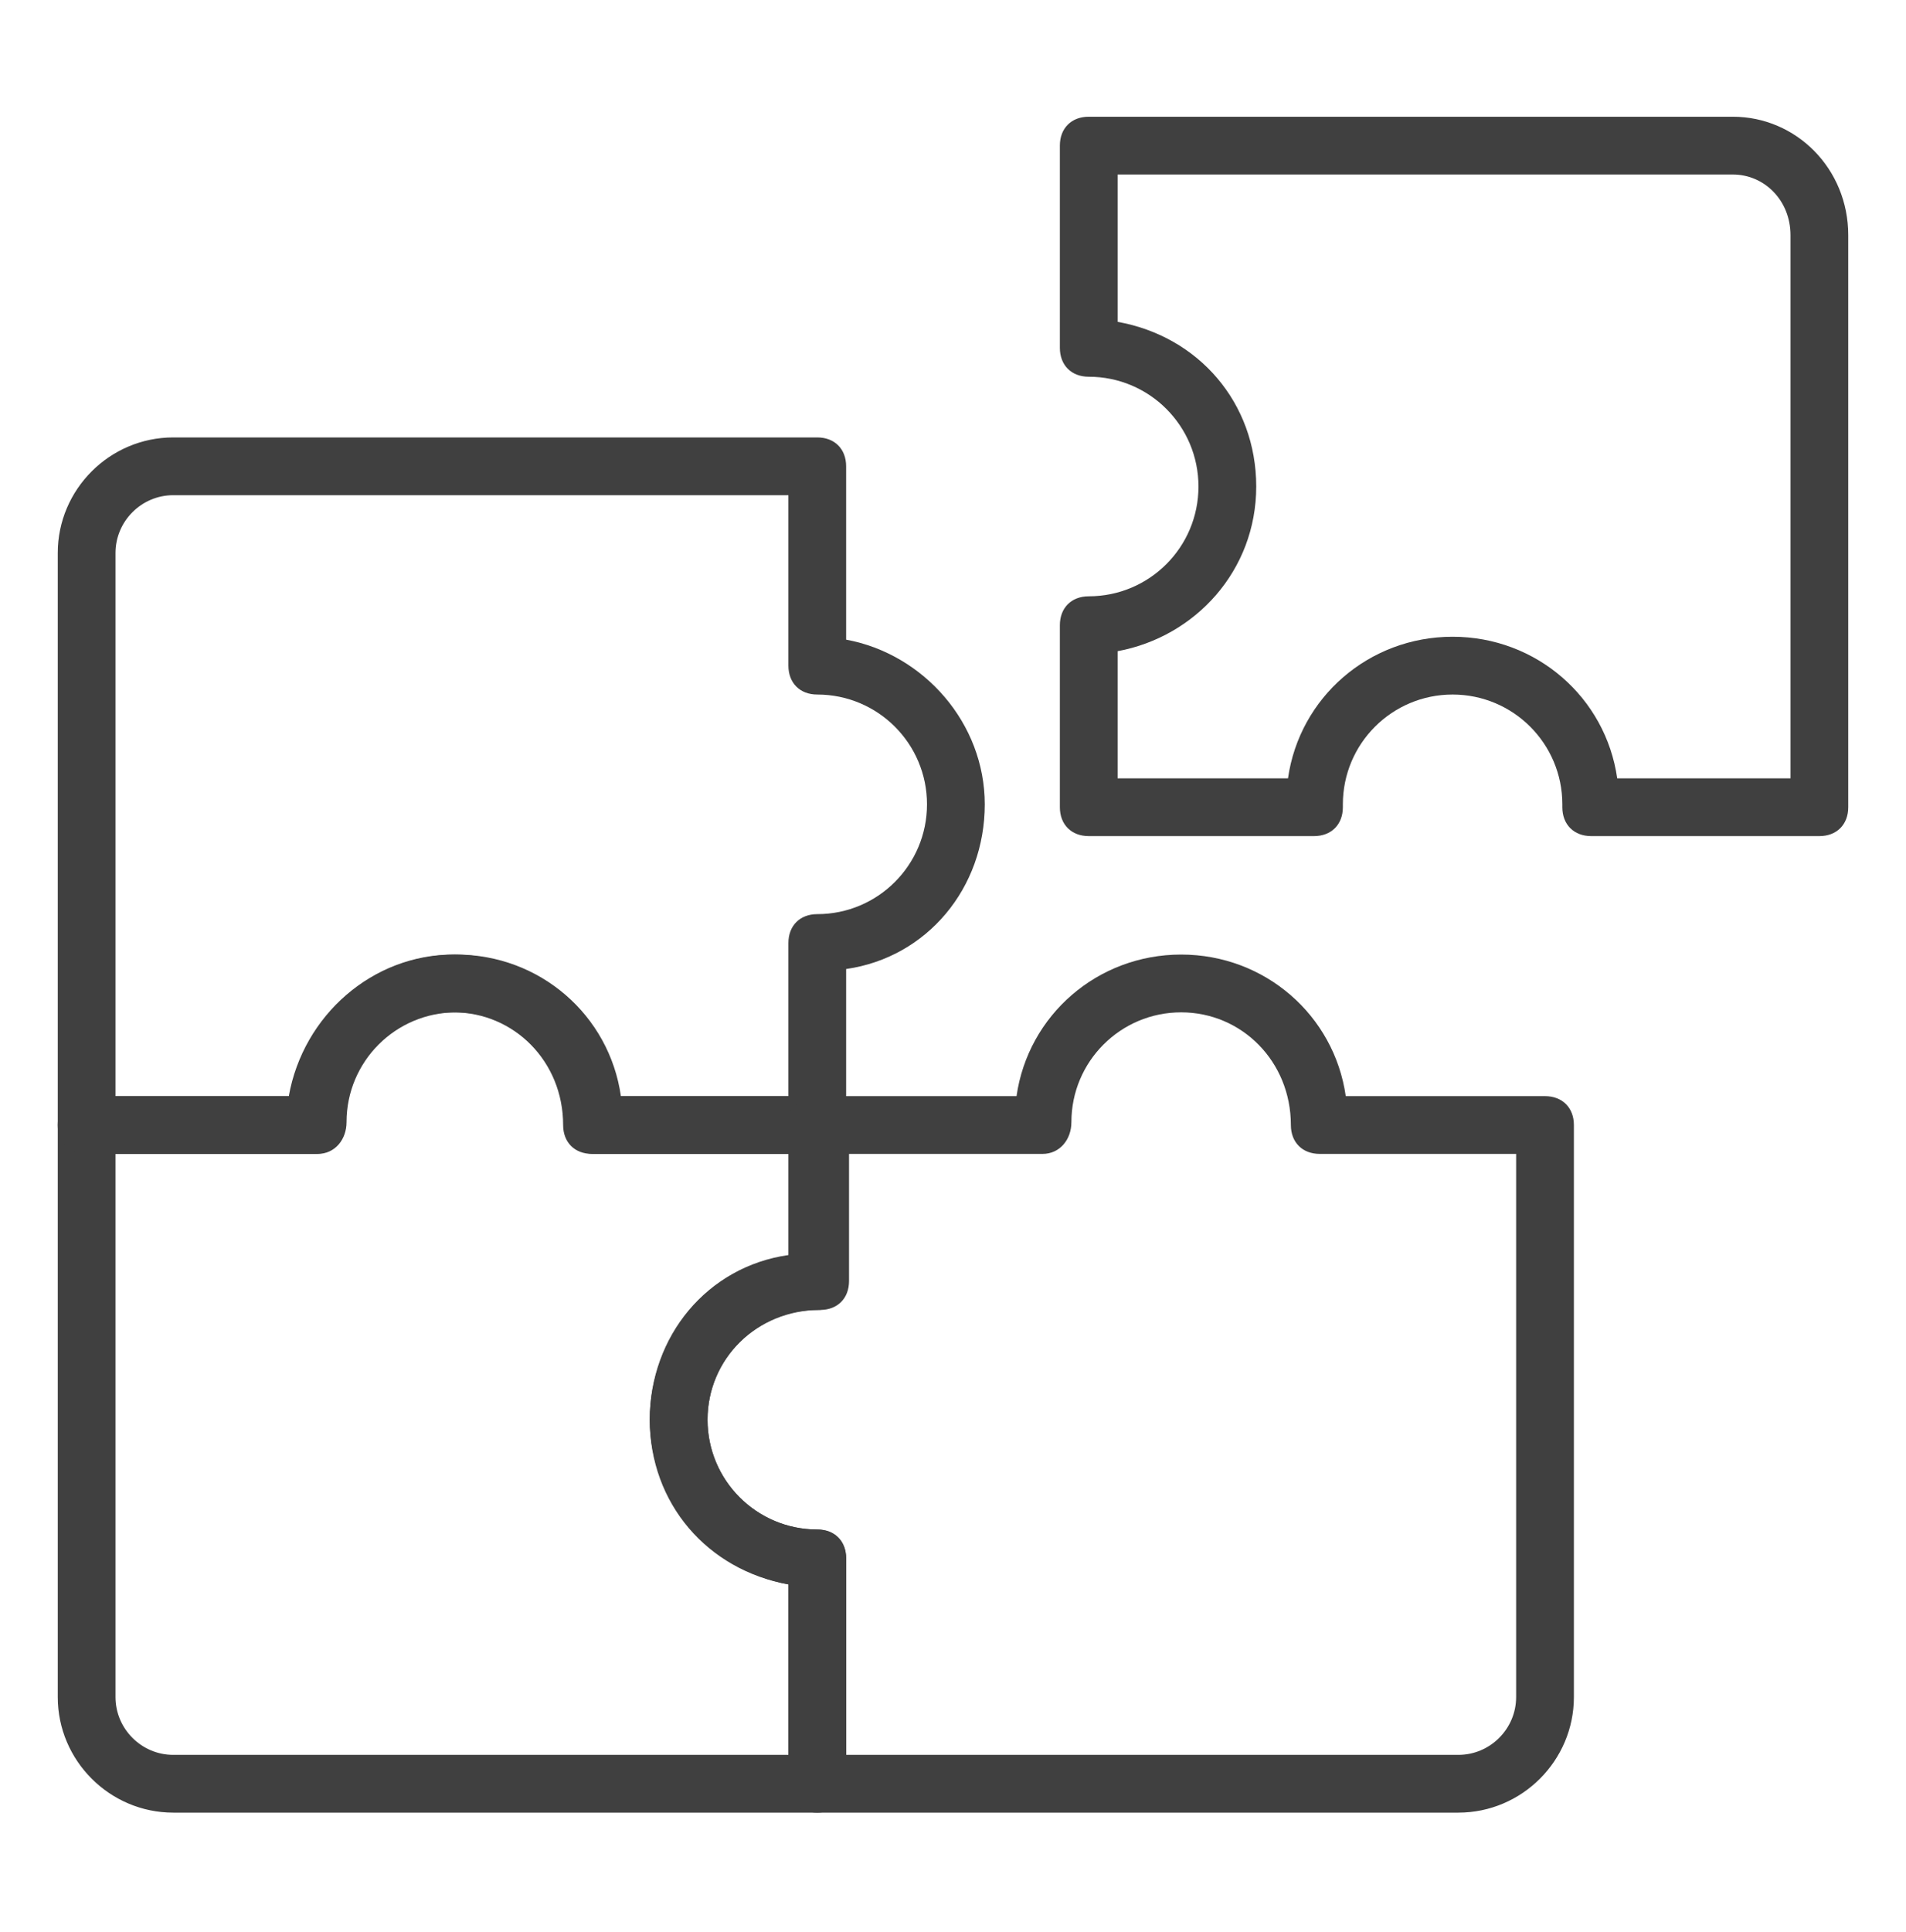
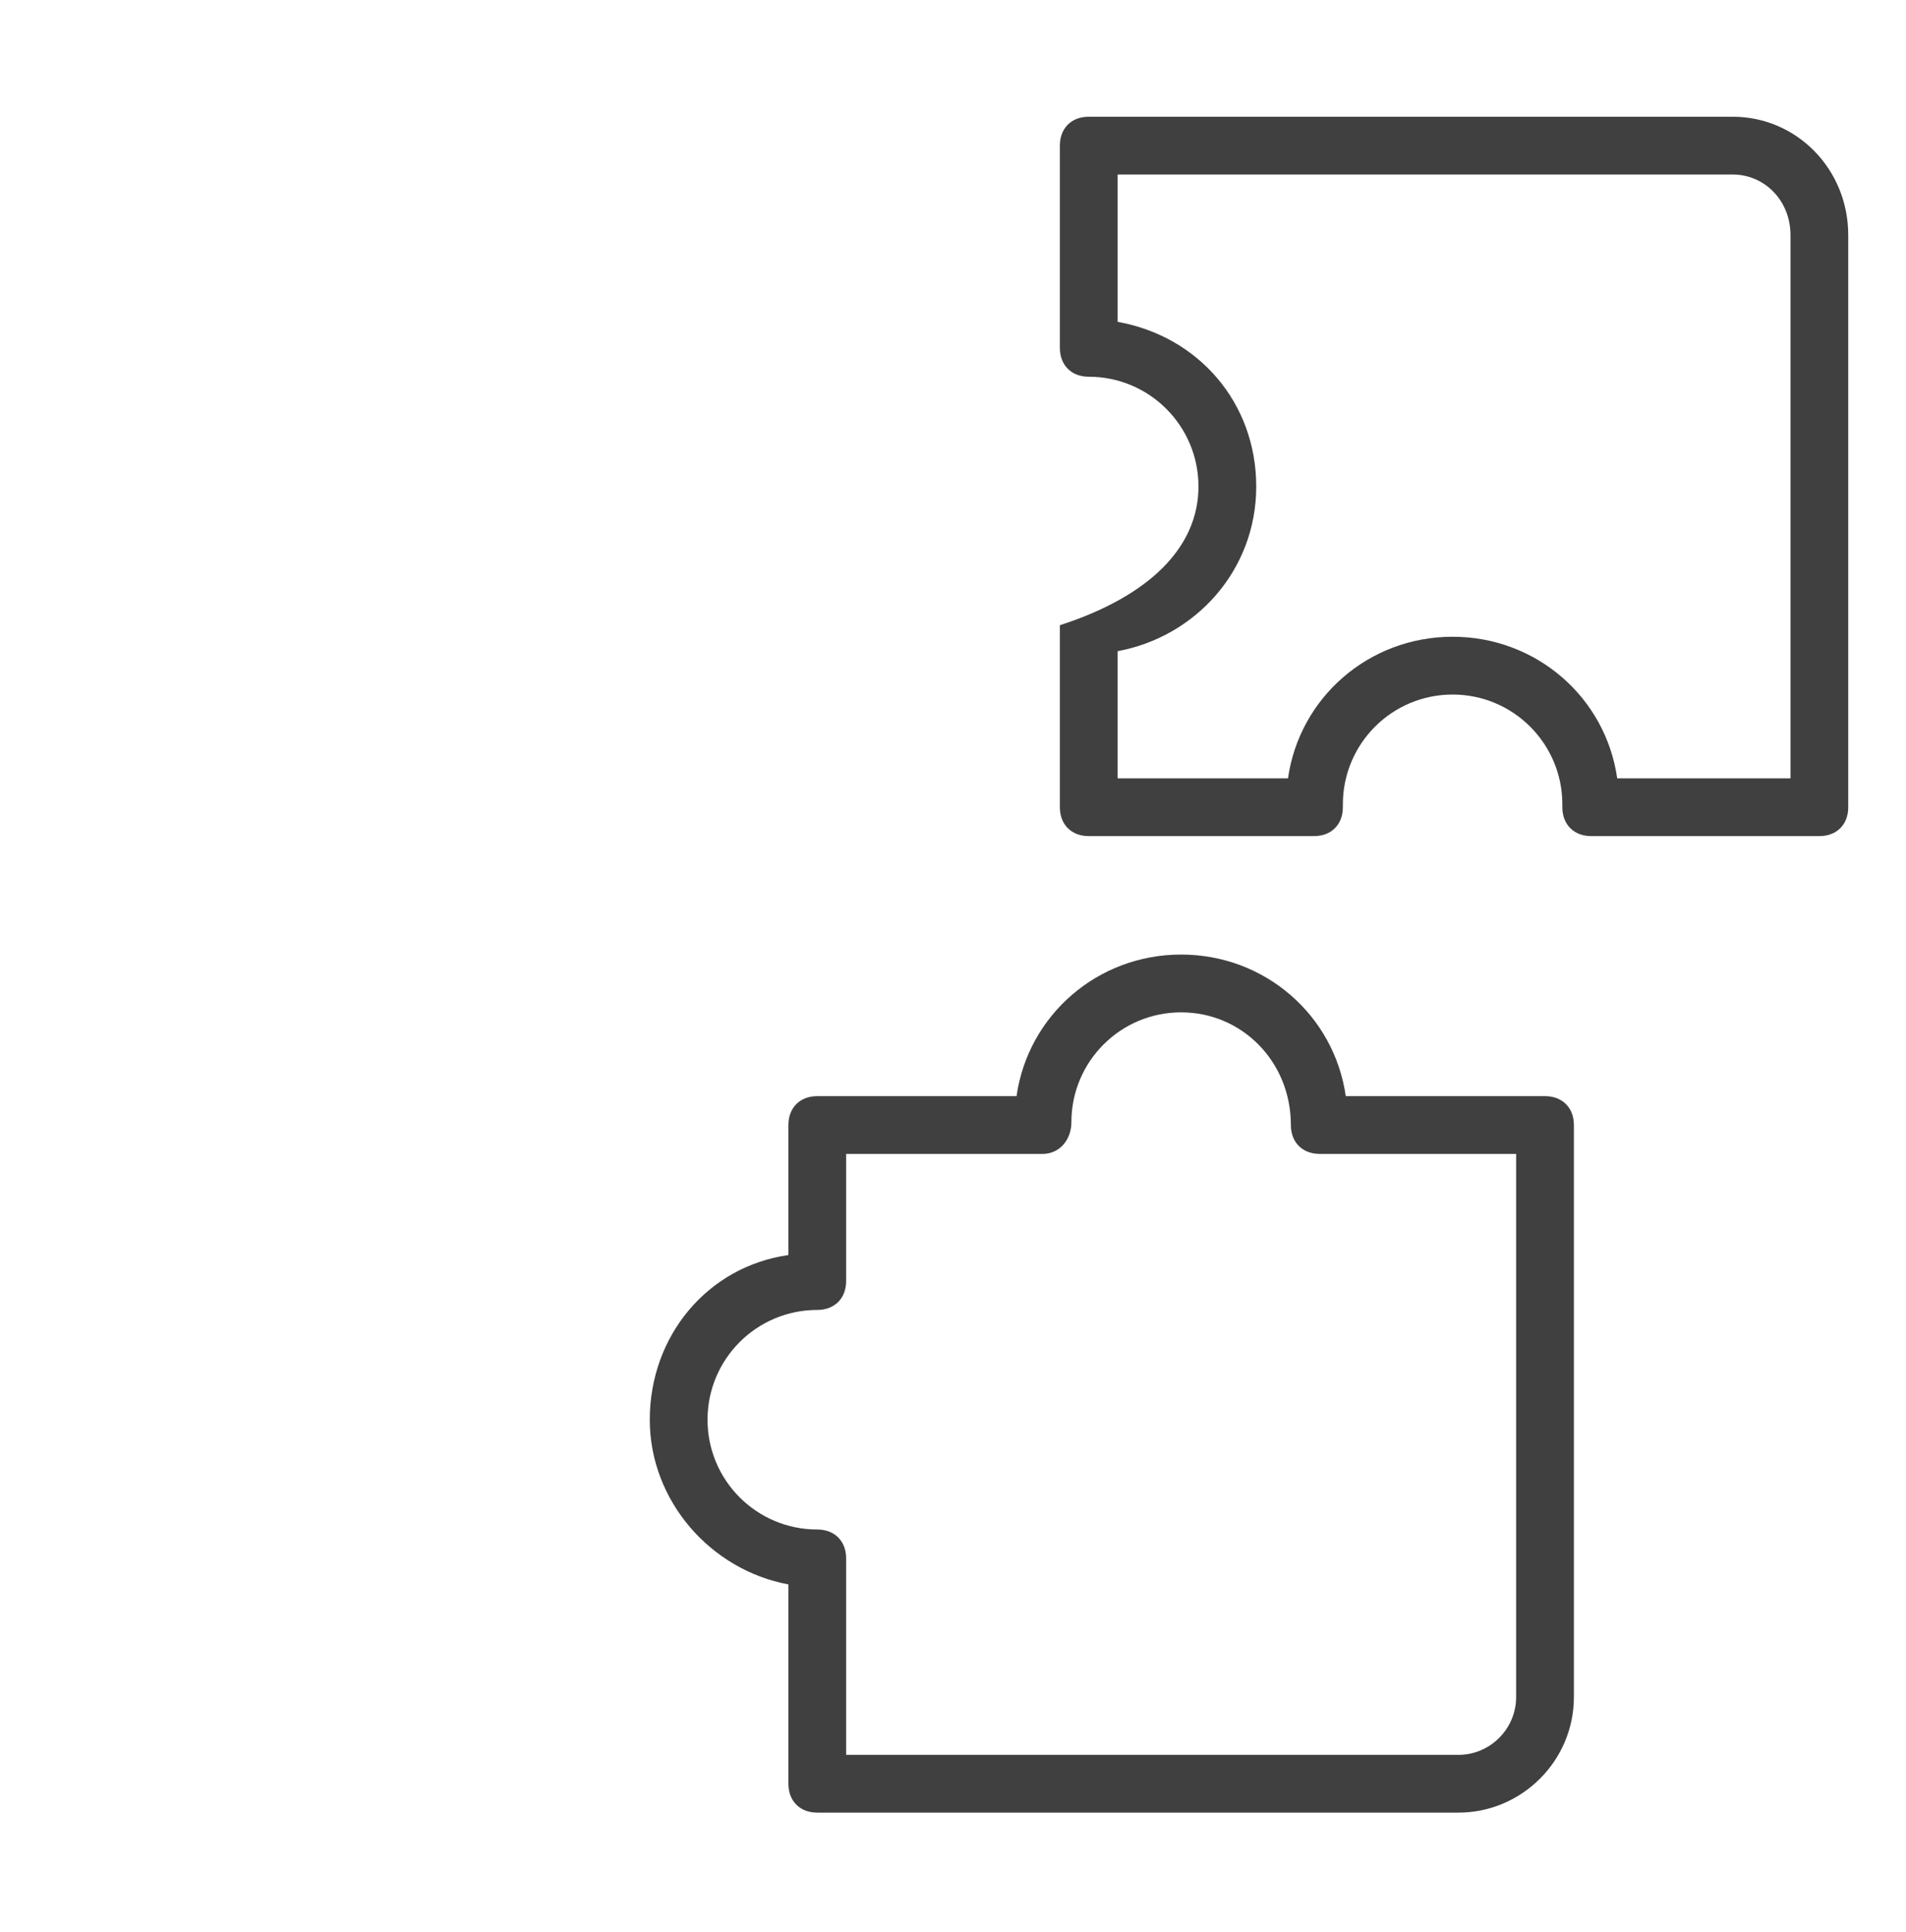
<svg xmlns="http://www.w3.org/2000/svg" fill="none" viewBox="0 0 75 76" height="76" width="75">
-   <path fill="#404040" d="M71.591 32.886H62.614C61.932 32.886 61.477 32.432 61.477 31.75V31.636C61.477 29.25 59.545 27.318 57.159 27.318C54.773 27.318 52.841 29.25 52.841 31.636V31.75C52.841 32.432 52.386 32.886 51.705 32.886H42.841C42.159 32.886 41.705 32.432 41.705 31.75V24.591C41.705 23.909 42.159 23.454 42.841 23.454C45.227 23.454 47.159 21.523 47.159 19.136C47.159 16.75 45.227 14.818 42.841 14.818C42.159 14.818 41.705 14.364 41.705 13.682V5.727C41.705 5.045 42.159 4.591 42.841 4.591H68.182C70.682 4.591 72.727 6.636 72.727 9.25V31.75C72.727 32.432 72.273 32.886 71.591 32.886ZM63.636 30.613H70.455V9.25C70.455 7.886 69.432 6.864 68.182 6.864H43.977V12.659C47.159 13.227 49.432 15.841 49.432 19.136C49.432 22.432 47.045 25.045 43.977 25.613V30.613H50.682C51.136 27.432 53.864 25.045 57.159 25.045C60.455 25.045 63.182 27.432 63.636 30.613Z" />
-   <path fill="#404040" d="M32.159 71.295H6.818C4.318 71.295 2.273 69.25 2.273 66.75V44.25C2.273 43.568 2.727 43.114 3.409 43.114H11.477C12.046 39.932 14.659 37.545 17.955 37.545C21.25 37.545 23.977 39.932 24.432 43.114H32.273C32.955 43.114 33.409 43.568 33.409 44.25V50.386C33.409 51.068 32.955 51.523 32.273 51.523C29.773 51.523 27.841 53.455 27.841 55.841C27.841 58.227 29.773 60.159 32.159 60.159C32.841 60.159 33.295 60.614 33.295 61.295V70.159C33.295 70.841 32.841 71.295 32.159 71.295ZM4.545 45.386V66.75C4.545 68 5.568 69.023 6.818 69.023H31.023V62.318C27.841 61.75 25.568 59.136 25.568 55.841C25.568 52.545 27.955 49.932 31.136 49.364V45.386H23.409C22.727 45.386 22.273 44.932 22.273 44.25C22.273 41.75 20.341 39.818 17.955 39.818C15.568 39.818 13.636 41.75 13.636 44.136C13.636 44.818 13.182 45.386 12.5 45.386H4.545Z" />
-   <path fill="#404040" d="M32.159 45.386H23.296C22.614 45.386 22.159 44.932 22.159 44.25C22.159 41.75 20.227 39.818 17.841 39.818C15.455 39.818 13.523 41.75 13.523 44.136C13.523 44.818 13.068 45.386 12.386 45.386H3.409C2.727 45.386 2.273 44.932 2.273 44.25V21.75C2.273 19.25 4.318 17.205 6.818 17.205H32.159C32.841 17.205 33.295 17.659 33.295 18.341V25.159C36.364 25.727 38.75 28.455 38.75 31.636C38.75 34.932 36.477 37.659 33.295 38.114V44.25C33.295 44.932 32.841 45.386 32.159 45.386ZM24.318 43.114H31.023V37.091C31.023 36.409 31.477 35.955 32.159 35.955C34.545 35.955 36.477 34.023 36.477 31.636C36.477 29.25 34.545 27.318 32.159 27.318C31.477 27.318 31.023 26.864 31.023 26.182V19.477H6.818C5.568 19.477 4.545 20.5 4.545 21.75V43.114H11.364C11.932 39.932 14.659 37.545 17.841 37.545C21.136 37.545 23.864 39.932 24.318 43.114Z" />
+   <path fill="#404040" d="M71.591 32.886H62.614C61.932 32.886 61.477 32.432 61.477 31.75V31.636C61.477 29.25 59.545 27.318 57.159 27.318C54.773 27.318 52.841 29.25 52.841 31.636V31.75C52.841 32.432 52.386 32.886 51.705 32.886H42.841C42.159 32.886 41.705 32.432 41.705 31.75V24.591C45.227 23.454 47.159 21.523 47.159 19.136C47.159 16.75 45.227 14.818 42.841 14.818C42.159 14.818 41.705 14.364 41.705 13.682V5.727C41.705 5.045 42.159 4.591 42.841 4.591H68.182C70.682 4.591 72.727 6.636 72.727 9.25V31.75C72.727 32.432 72.273 32.886 71.591 32.886ZM63.636 30.613H70.455V9.25C70.455 7.886 69.432 6.864 68.182 6.864H43.977V12.659C47.159 13.227 49.432 15.841 49.432 19.136C49.432 22.432 47.045 25.045 43.977 25.613V30.613H50.682C51.136 27.432 53.864 25.045 57.159 25.045C60.455 25.045 63.182 27.432 63.636 30.613Z" />
  <path fill="#404040" d="M57.386 71.295H32.159C31.477 71.295 31.023 70.841 31.023 70.159V62.318C27.954 61.75 25.568 59.023 25.568 55.841C25.568 52.545 27.841 49.818 31.023 49.364V44.25C31.023 43.568 31.477 43.114 32.159 43.114H40C40.455 39.932 43.182 37.545 46.477 37.545C49.773 37.545 52.5 39.932 52.955 43.114H60.795C61.477 43.114 61.932 43.568 61.932 44.25V66.75C61.932 69.25 59.886 71.295 57.386 71.295ZM33.295 69.023H57.386C58.636 69.023 59.659 68 59.659 66.75V45.386H51.932C51.25 45.386 50.795 44.932 50.795 44.25C50.795 41.75 48.864 39.818 46.477 39.818C44.091 39.818 42.159 41.75 42.159 44.136C42.159 44.818 41.705 45.386 41.023 45.386H33.295V50.386C33.295 51.068 32.841 51.523 32.159 51.523C29.773 51.523 27.841 53.455 27.841 55.841C27.841 58.227 29.773 60.159 32.159 60.159C32.841 60.159 33.295 60.614 33.295 61.295V69.023Z" />
</svg>